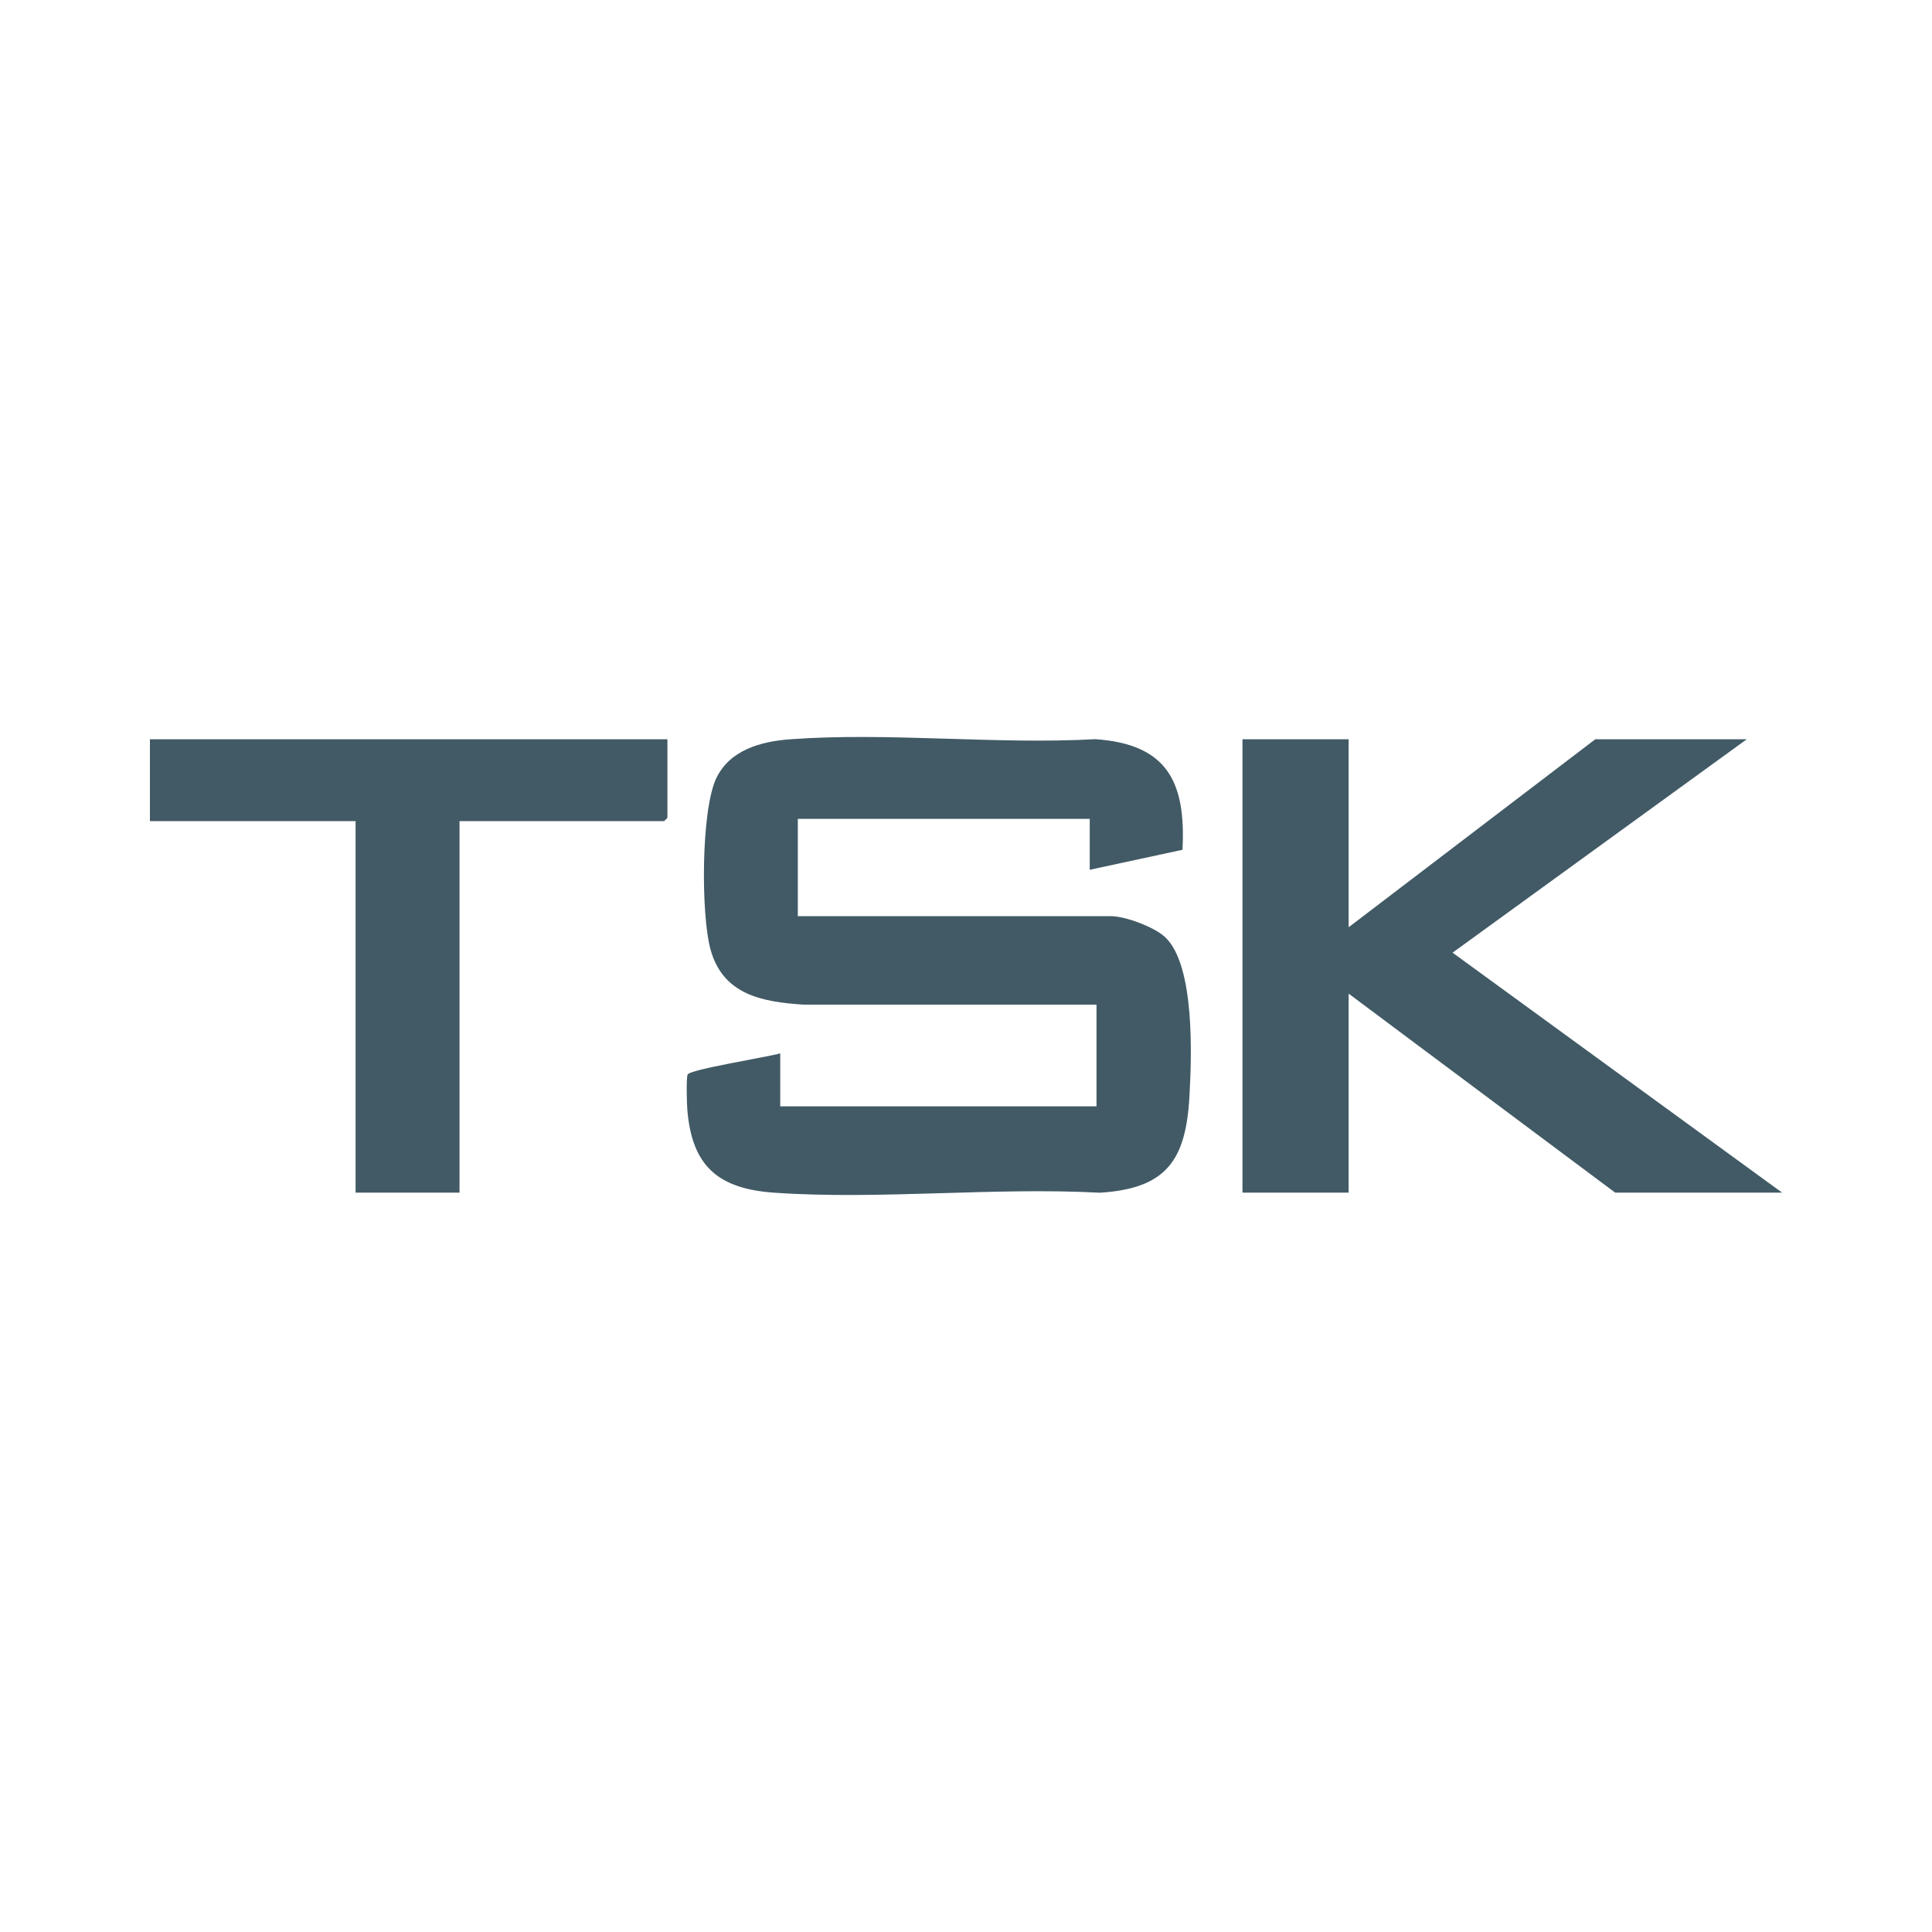
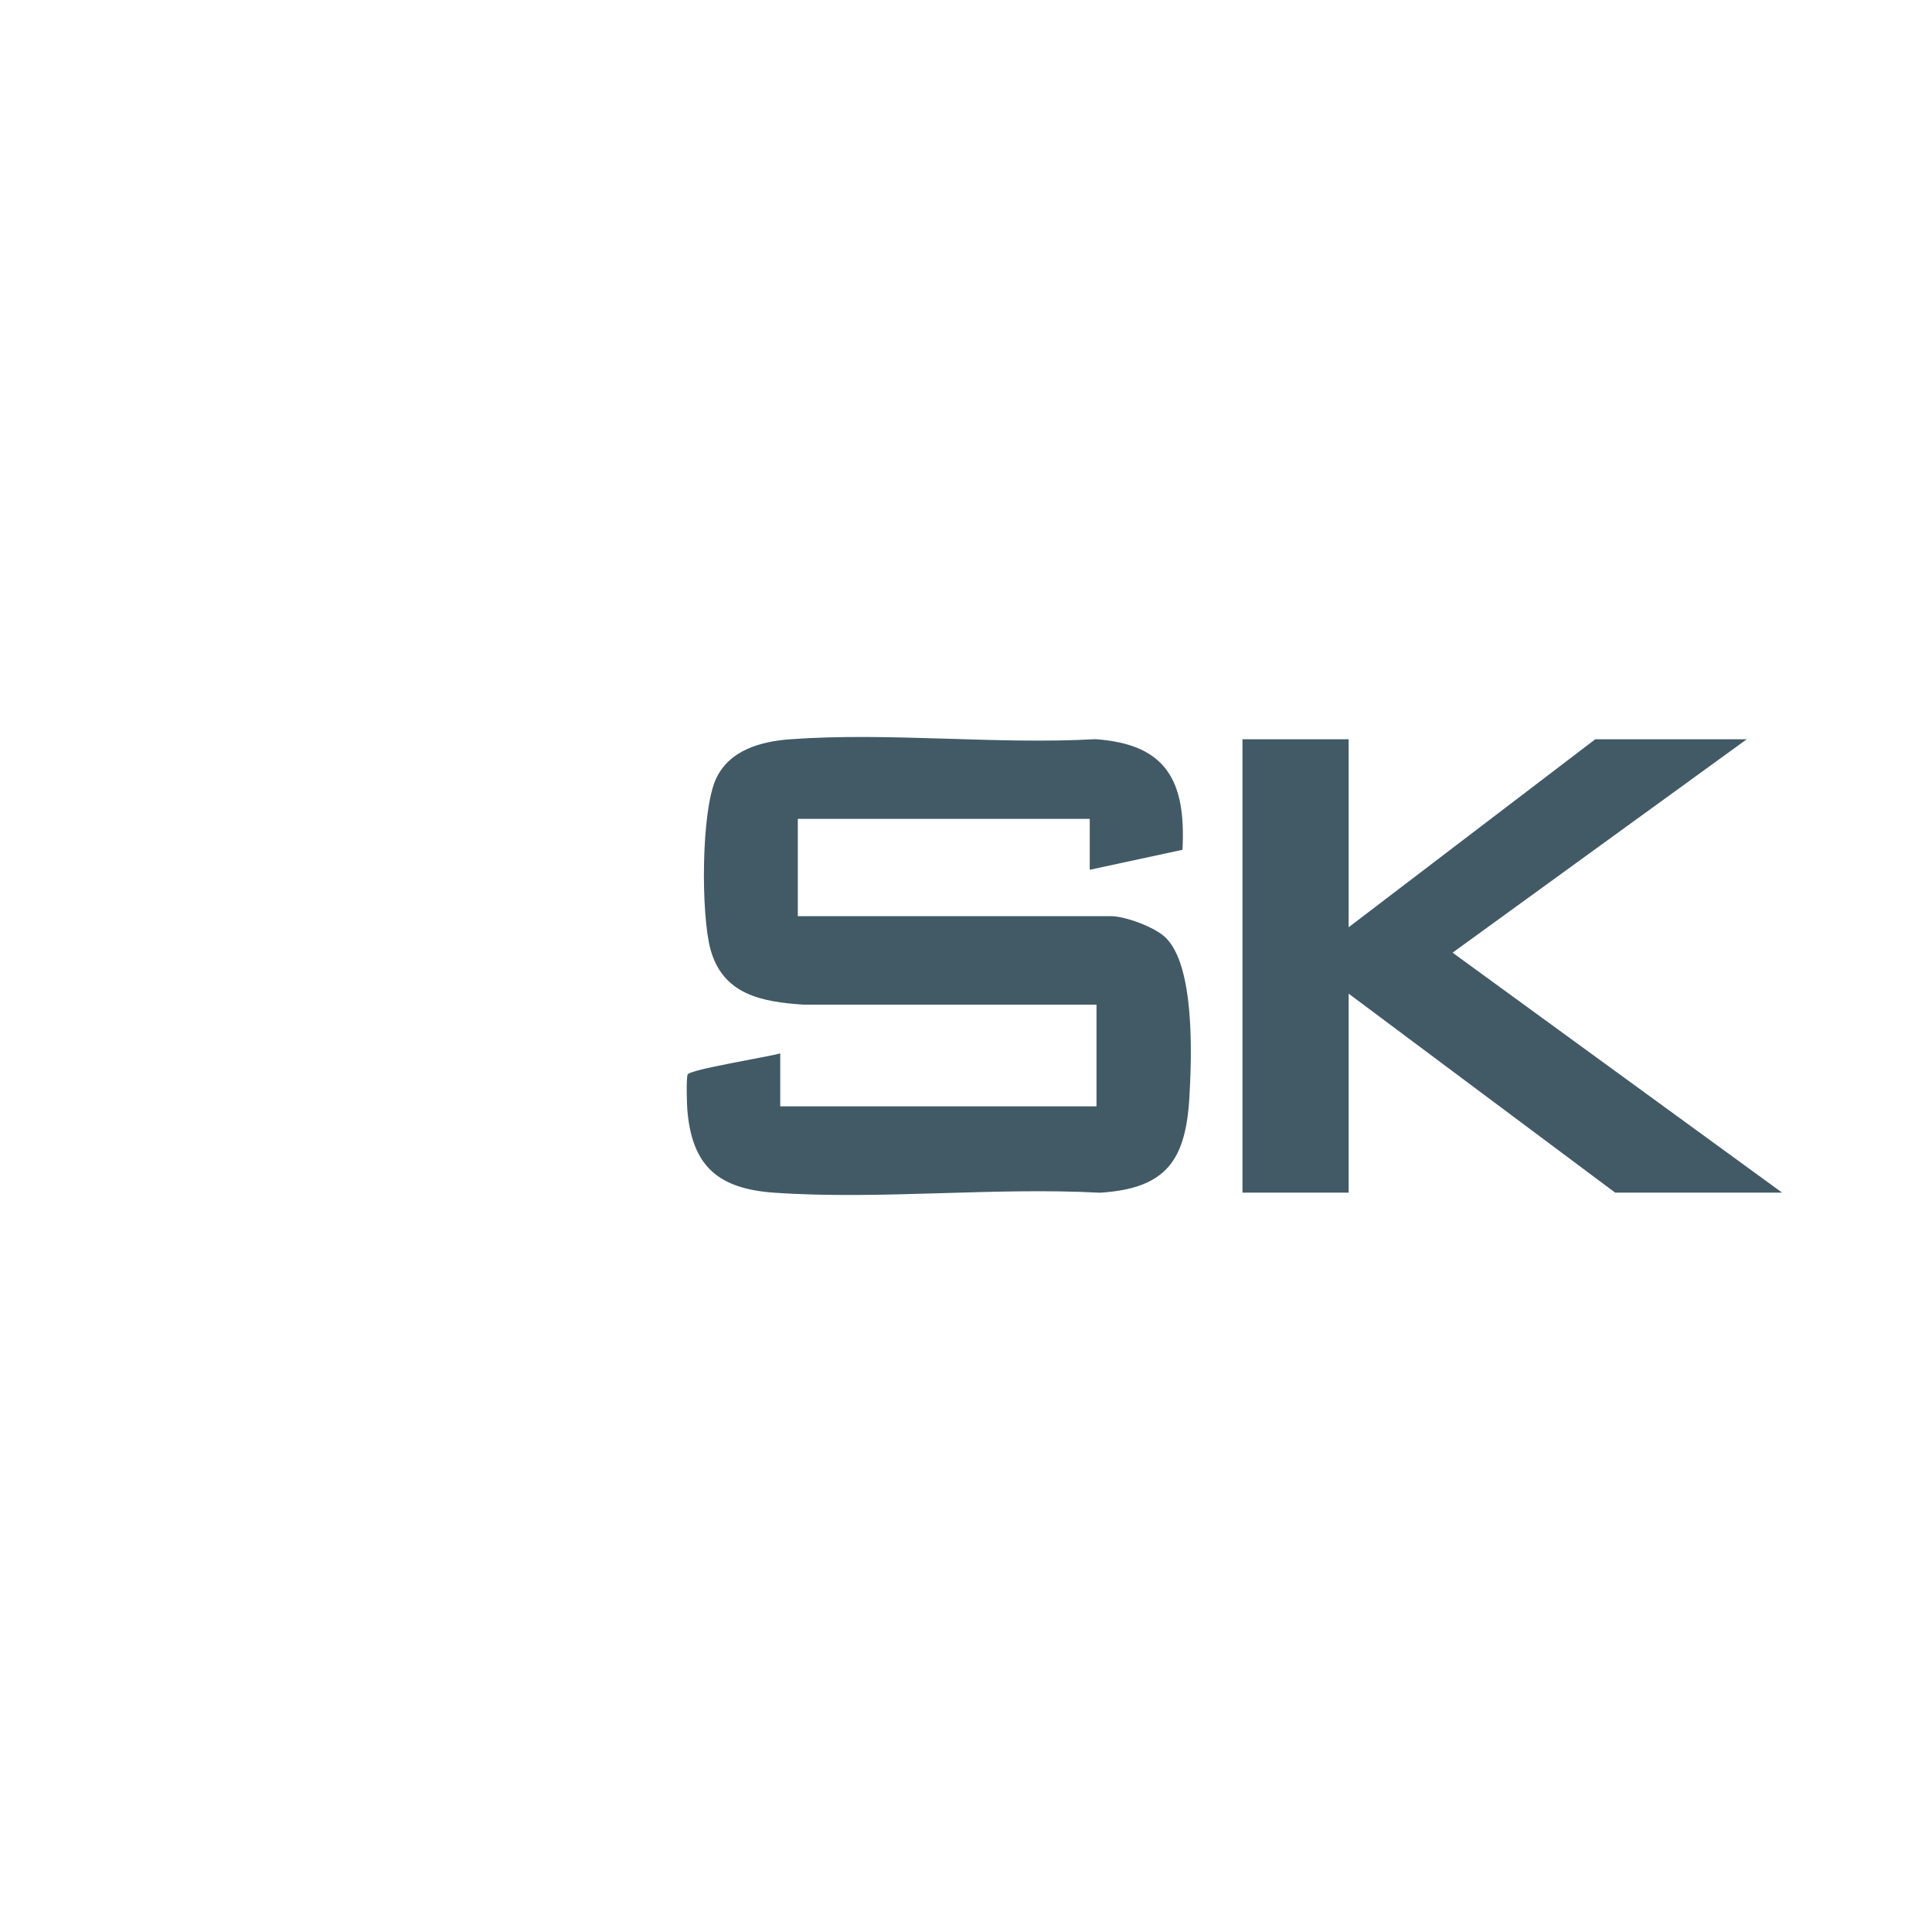
<svg xmlns="http://www.w3.org/2000/svg" id="Laag_1" data-name="Laag 1" viewBox="0 0 200 200">
  <defs>
    <style>      .cls-1 {        fill: #415a66;      }    </style>
  </defs>
  <path class="cls-1" d="M113.51,104h-30.35c-4.3-.29-8.32-1.03-9.61-5.72-.99-3.6-.99-14.38.6-17.72,1.4-2.93,4.63-3.81,7.64-4.03,10.21-.75,21.3.56,31.6-.01,7.42.51,9.39,4.39,9.02,11.45l-9.6,2.07v-5.27h-30.22v10.07h32.4c1.49,0,4.5,1.12,5.62,2.17,3.11,2.91,2.75,12.39,2.52,16.5-.37,6.63-2.41,9.53-9.27,9.96-11-.59-22.76.75-33.68,0-5.79-.4-8.55-2.7-9.03-8.6-.05-.64-.12-3.19.03-3.63.18-.53,8.44-1.84,9.59-2.2v5.49h32.74v-10.53Z" />
  <polygon class="cls-1" points="139.61 76.53 139.61 95.99 165.14 76.53 180.82 76.53 150.37 98.62 184.48 123.46 167.2 123.46 139.61 102.86 139.61 123.46 128.62 123.46 128.62 76.53 139.61 76.53" />
-   <path class="cls-1" d="M69.09,76.53v8.13s-.32.34-.34.34h-21.18v38.46h-10.76v-38.46H15.52v-8.47h53.58Z" />
</svg>